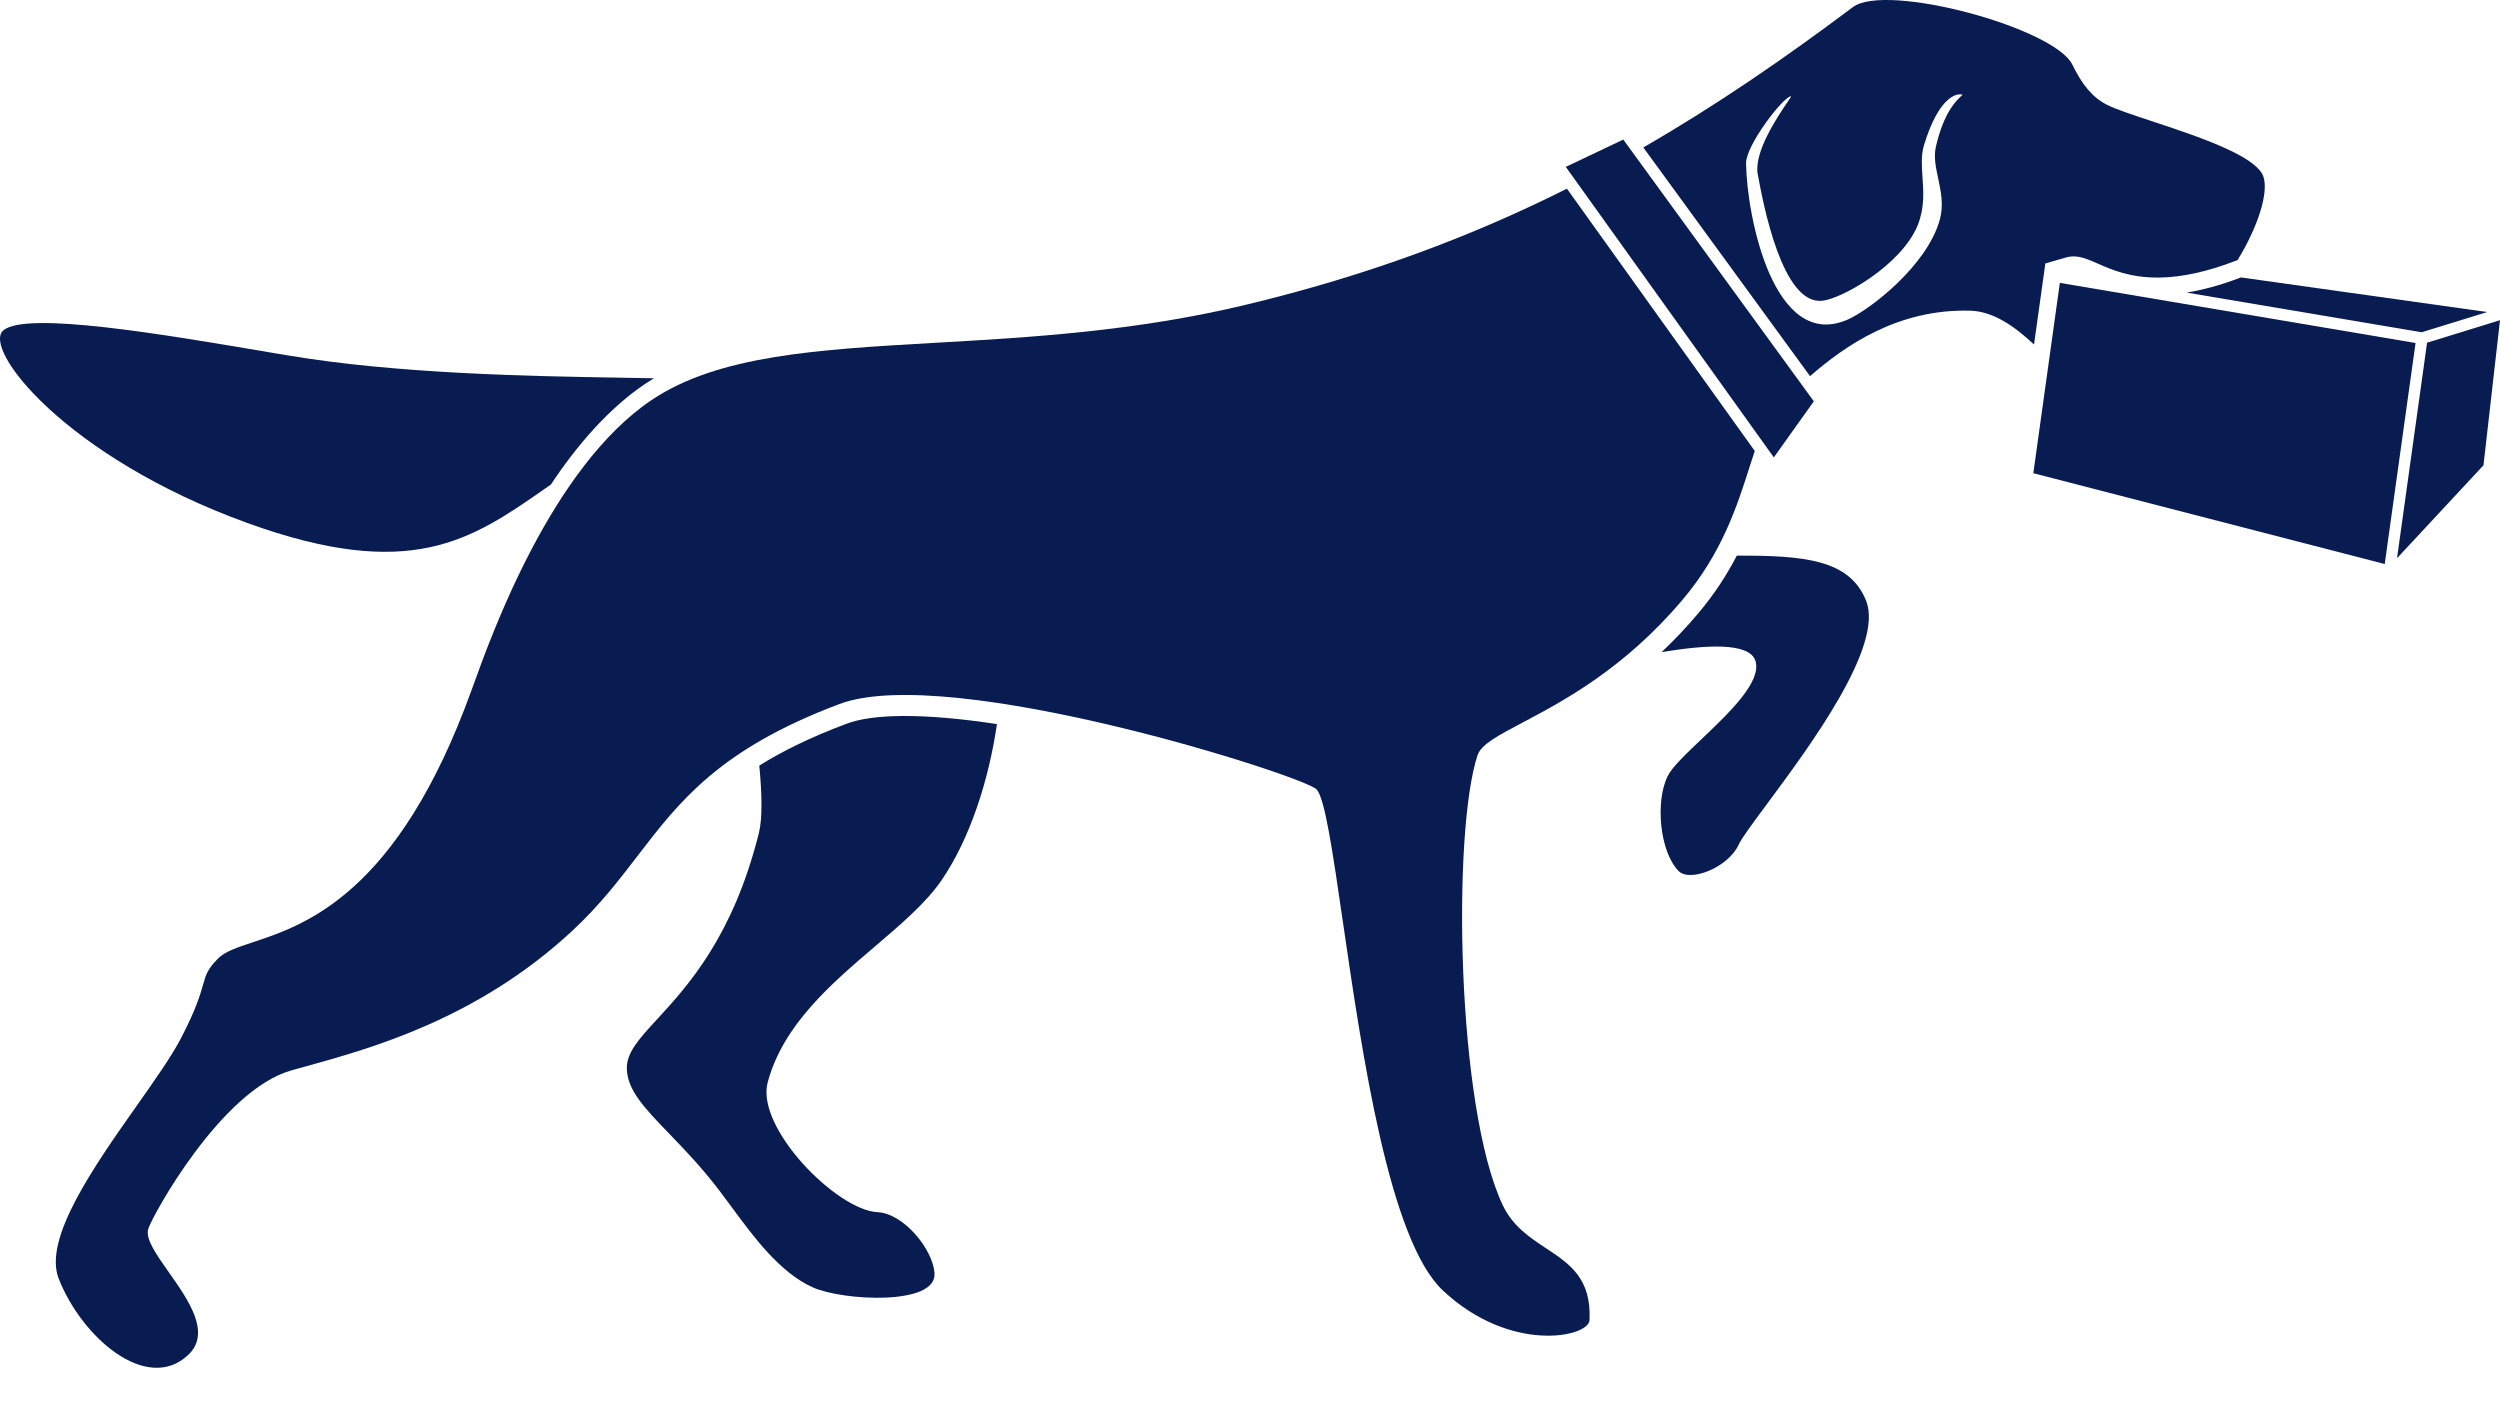
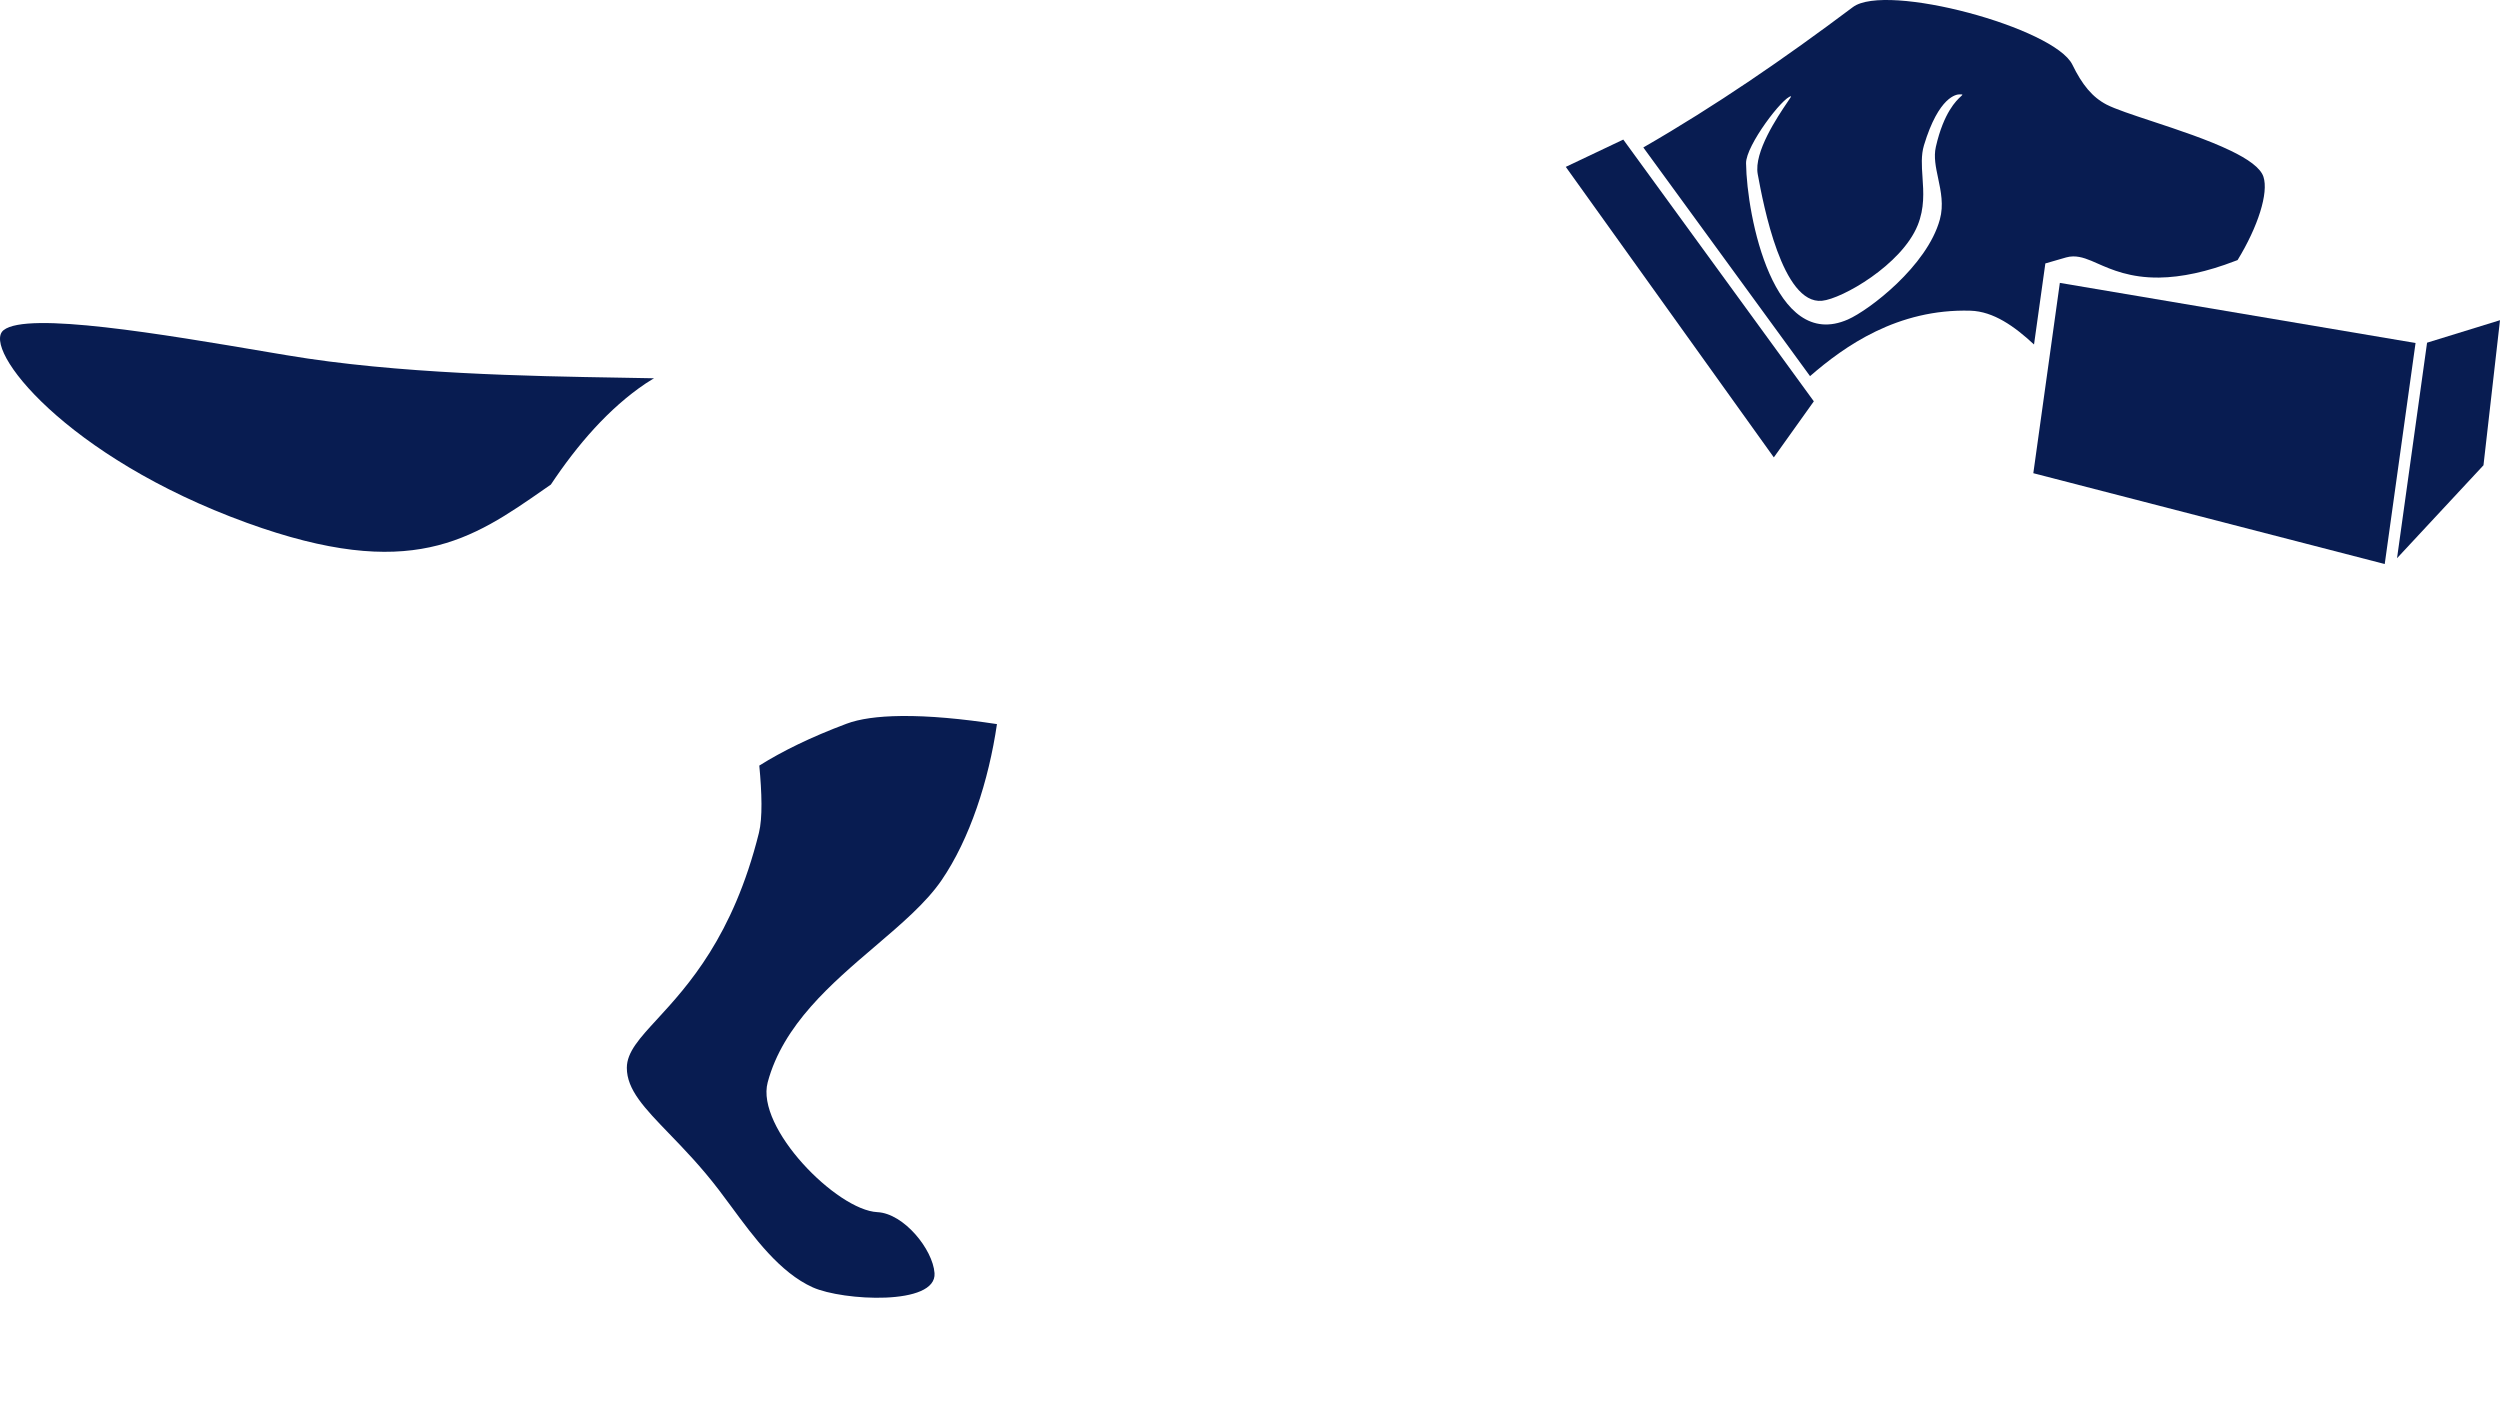
<svg xmlns="http://www.w3.org/2000/svg" width="64" height="36" viewBox="0 0 64 36" fill="none">
  <path fill-rule="evenodd" clip-rule="evenodd" d="M52.361 6.744L52.634 6.665C52.719 6.641 52.797 6.618 52.845 6.604L52.894 6.59C52.951 6.573 53.011 6.565 53.073 6.564C53.282 6.562 53.478 6.648 53.705 6.749C54.055 6.903 54.534 7.114 55.272 7.106C55.85 7.099 56.503 6.957 57.215 6.683L57.282 6.658C57.805 5.803 58.08 4.938 57.944 4.525C57.869 4.294 57.543 4.069 57.105 3.858C56.526 3.578 55.75 3.321 55.093 3.104C54.585 2.936 54.148 2.791 53.929 2.678C53.563 2.488 53.302 2.168 53.053 1.656C52.595 0.713 48.285 -0.456 47.434 0.182C45.671 1.505 43.922 2.707 42.069 3.775L46.337 9.629C47.22 8.862 48.577 7.899 50.445 7.954C51.031 7.972 51.568 8.351 52.071 8.819L52.361 6.744ZM49.558 3.759C49.499 4.015 49.557 4.284 49.617 4.567C49.687 4.898 49.762 5.249 49.66 5.62C49.334 6.81 47.851 7.939 47.306 8.179C45.408 9.014 44.718 5.544 44.699 4.179C44.692 3.725 45.651 2.469 45.851 2.465C45.861 2.465 45.821 2.522 45.755 2.62C45.51 2.982 44.894 3.893 44.998 4.459C45.144 5.254 45.628 7.799 46.643 7.7C47.157 7.651 48.682 6.779 49.092 5.768C49.271 5.328 49.242 4.915 49.216 4.534C49.196 4.244 49.178 3.972 49.253 3.721C49.635 2.457 50.094 2.417 50.16 2.416C50.255 2.415 50.254 2.417 50.198 2.468C50.086 2.572 49.759 2.876 49.558 3.759Z" fill="#081C51" />
  <path d="M41.556 3.573L46.434 10.274L45.41 11.709L40.084 4.272L41.556 3.573Z" fill="#081C51" />
-   <path d="M31.891 7.803C35.022 7.051 37.683 6.05 40.113 4.83L44.922 11.545C44.876 11.682 44.83 11.826 44.782 11.975L44.782 11.976C44.472 12.945 44.085 14.156 43.079 15.347C41.582 17.121 40.015 17.949 38.983 18.495C38.349 18.829 37.917 19.058 37.825 19.334C37.176 21.288 37.282 28.341 38.469 30.85C38.726 31.392 39.161 31.679 39.578 31.955C40.178 32.351 40.742 32.723 40.692 33.795C40.672 34.232 38.669 34.66 36.938 33.037C35.563 31.749 34.867 26.961 34.379 23.606C34.12 21.826 33.92 20.449 33.708 20.212C33.4 19.866 24.306 16.963 21.489 18.023C18.42 19.177 17.397 20.509 16.324 21.908C15.839 22.54 15.344 23.185 14.646 23.833C12.219 26.085 9.498 26.837 7.836 27.297C7.702 27.334 7.575 27.369 7.456 27.403C5.661 27.911 3.902 31.119 3.795 31.46C3.716 31.711 4.001 32.114 4.321 32.569C4.827 33.286 5.421 34.128 4.811 34.693C3.745 35.68 2.085 34.224 1.502 32.732C1.103 31.709 2.409 29.856 3.503 28.303C3.97 27.64 4.399 27.032 4.64 26.566C5.022 25.829 5.128 25.456 5.2 25.204C5.274 24.944 5.311 24.812 5.58 24.54C5.758 24.359 6.068 24.256 6.469 24.123C7.813 23.678 10.183 22.892 12.068 17.677C12.081 17.641 12.095 17.602 12.111 17.56C12.591 16.223 14.126 11.957 16.682 10.24C18.388 9.094 20.927 8.948 23.956 8.775C26.352 8.638 29.054 8.484 31.891 7.803Z" fill="#081C51" />
  <path d="M24.101 22.538C24.83 21.475 25.311 19.979 25.522 18.537C24.633 18.402 23.789 18.321 23.068 18.33C22.472 18.336 22.001 18.403 21.67 18.528C20.751 18.873 20.029 19.229 19.438 19.599C19.504 20.3 19.524 20.936 19.428 21.323C18.768 23.975 17.604 25.241 16.829 26.085C16.37 26.583 16.048 26.934 16.047 27.335C16.046 27.898 16.498 28.366 17.129 29.02C17.509 29.413 17.953 29.873 18.402 30.461C18.506 30.597 18.613 30.742 18.723 30.891L18.723 30.891C19.303 31.679 19.966 32.579 20.808 32.957C21.573 33.3 23.984 33.433 23.924 32.592C23.881 31.984 23.139 31.064 22.461 31.031C21.424 30.981 19.341 28.874 19.653 27.707C20.048 26.234 21.282 25.181 22.408 24.221C23.077 23.65 23.707 23.112 24.101 22.538Z" fill="#081C51" />
-   <path d="M43.476 15.7C43.896 15.202 44.213 14.705 44.463 14.224C46.173 14.22 47.355 14.318 47.774 15.384C48.23 16.544 46.333 19.102 45.23 20.589C44.864 21.082 44.586 21.457 44.509 21.625C44.241 22.21 43.258 22.596 42.969 22.296C42.484 21.792 42.375 20.517 42.69 19.873C42.803 19.64 43.163 19.298 43.563 18.918C44.27 18.246 45.104 17.452 44.94 16.921C44.788 16.43 43.64 16.511 42.538 16.694C42.849 16.398 43.164 16.07 43.476 15.7Z" fill="#081C51" />
-   <path d="M63.672 7.988L61.992 8.506L55.977 7.49C56.384 7.424 56.845 7.303 57.368 7.102L63.672 7.988Z" fill="#081C51" />
  <path d="M61.838 8.781L52.732 7.242L52.053 12.114L61.049 14.439L61.838 8.781Z" fill="#081C51" />
  <path d="M62.133 8.773L61.364 14.29L63.577 11.911L64 8.197L62.133 8.773Z" fill="#081C51" />
  <path d="M13.955 12.507C12.066 13.824 10.514 14.905 6.322 13.385C1.672 11.698 -0.486 8.911 0.092 8.452C0.701 7.967 4.15 8.553 6.907 9.021L6.913 9.022C7.056 9.046 7.197 9.07 7.336 9.093C10.166 9.572 13.577 9.63 15.856 9.668L15.857 9.668C16.176 9.674 16.473 9.679 16.743 9.684C16.725 9.696 16.706 9.707 16.687 9.718C16.634 9.75 16.582 9.782 16.531 9.816C15.586 10.451 14.778 11.388 14.102 12.405C14.053 12.439 14.004 12.473 13.955 12.507Z" fill="#081C51" />
</svg>